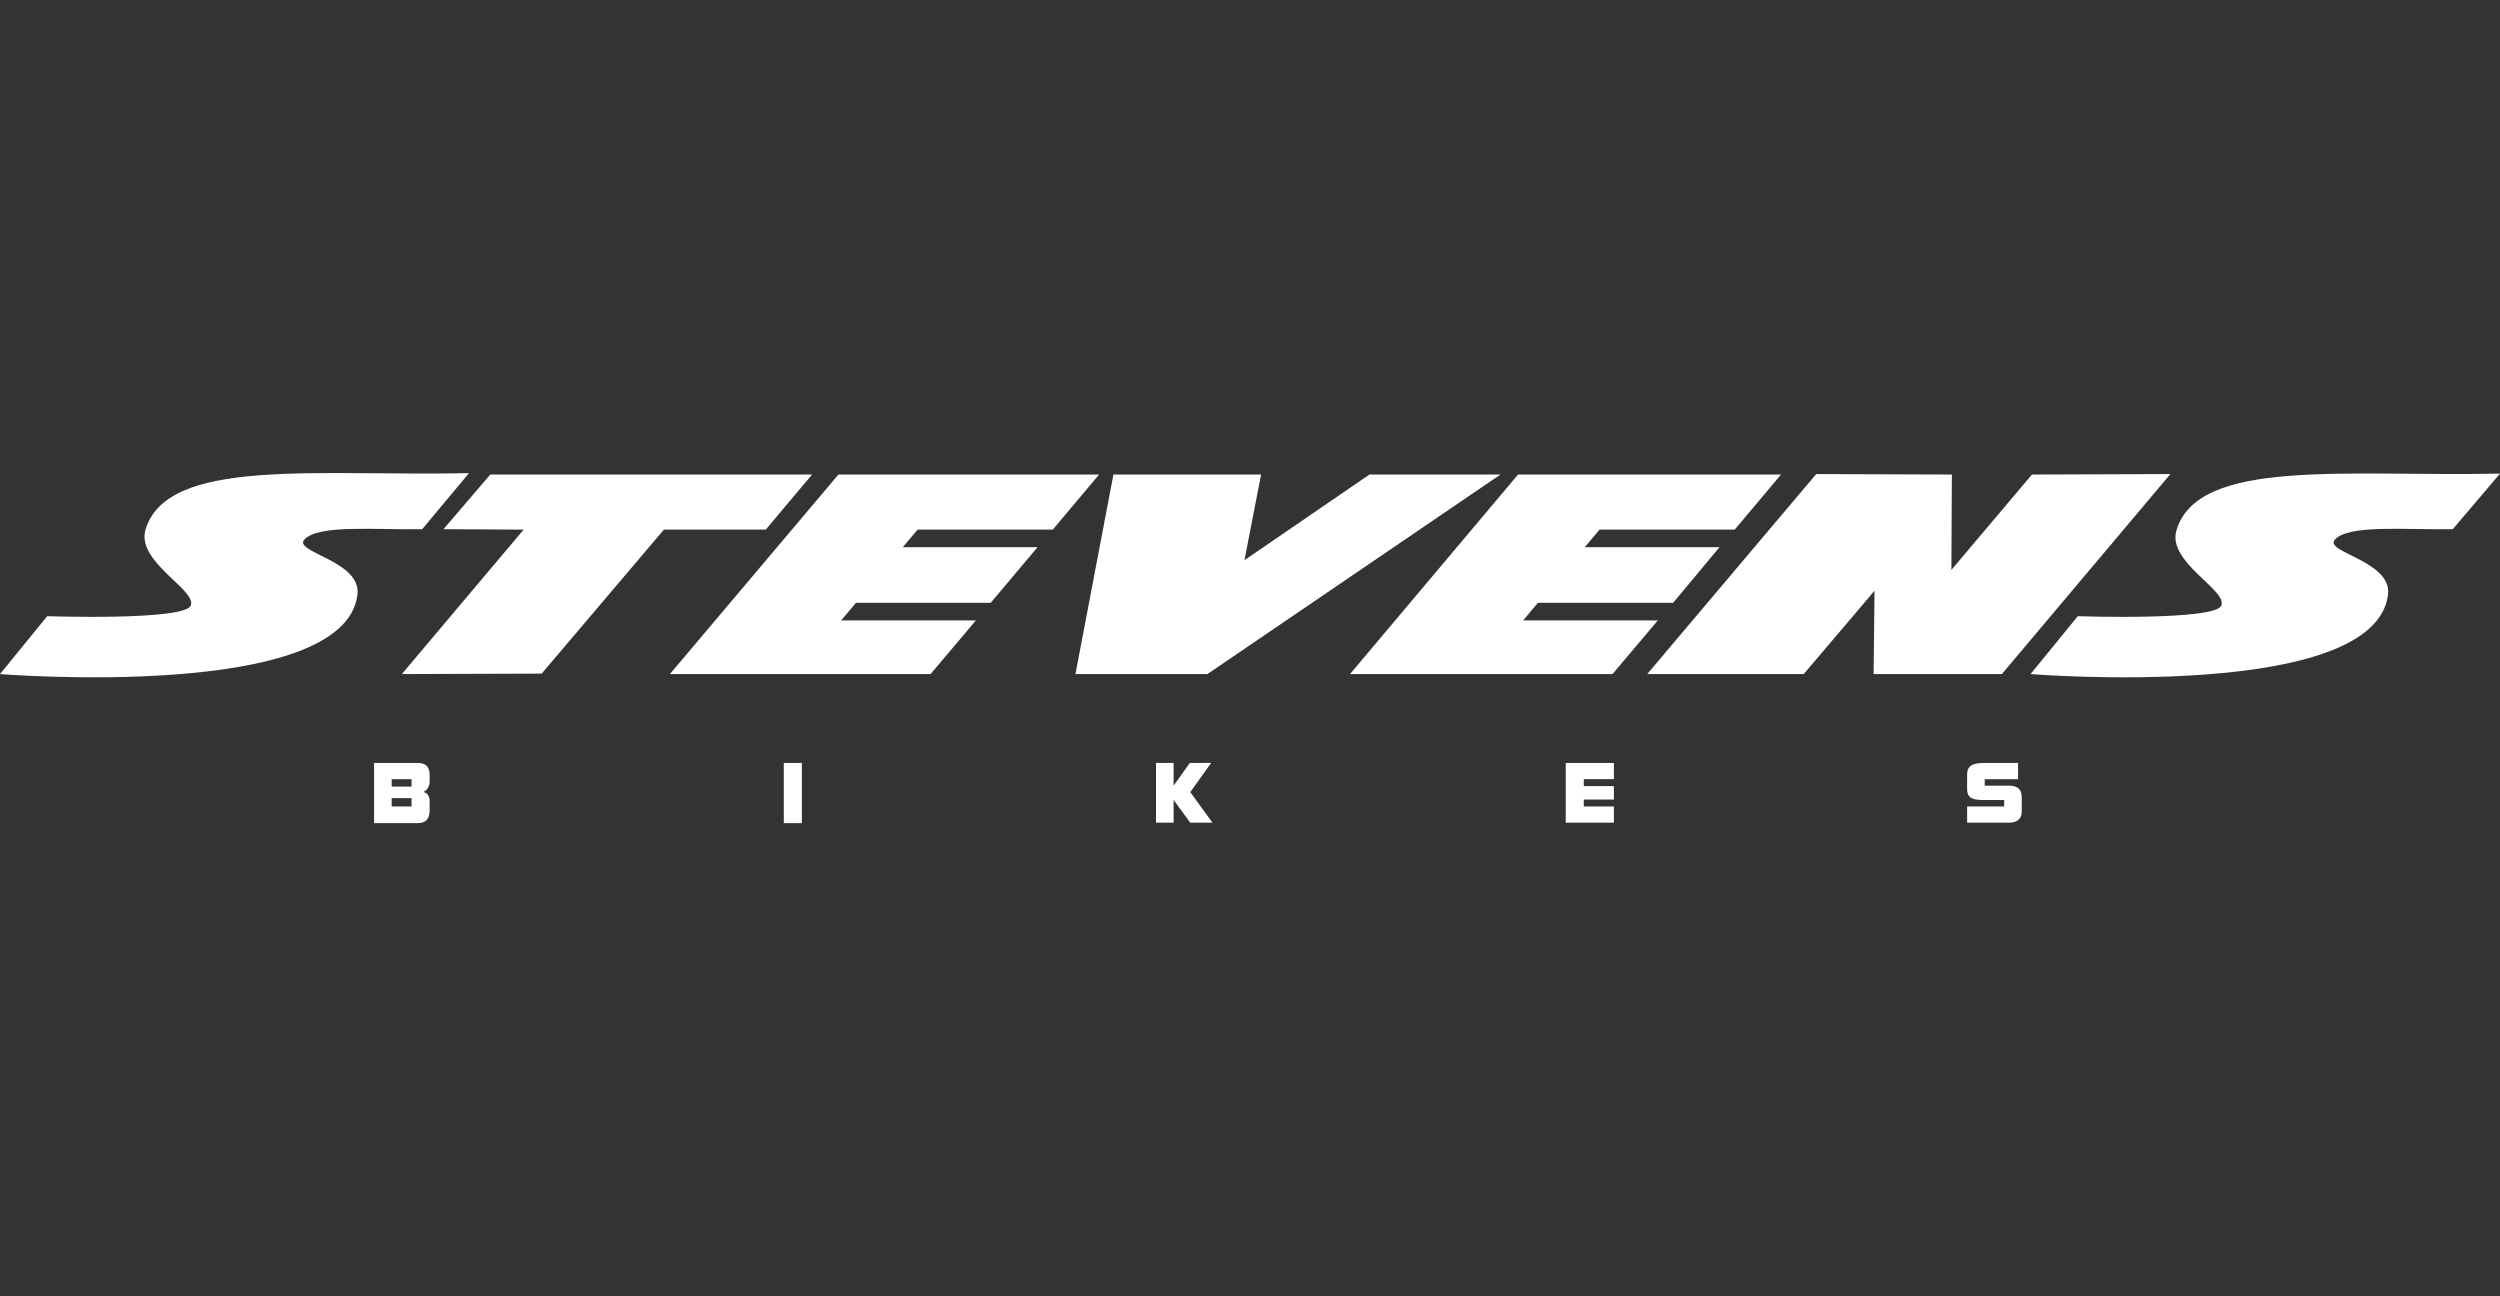
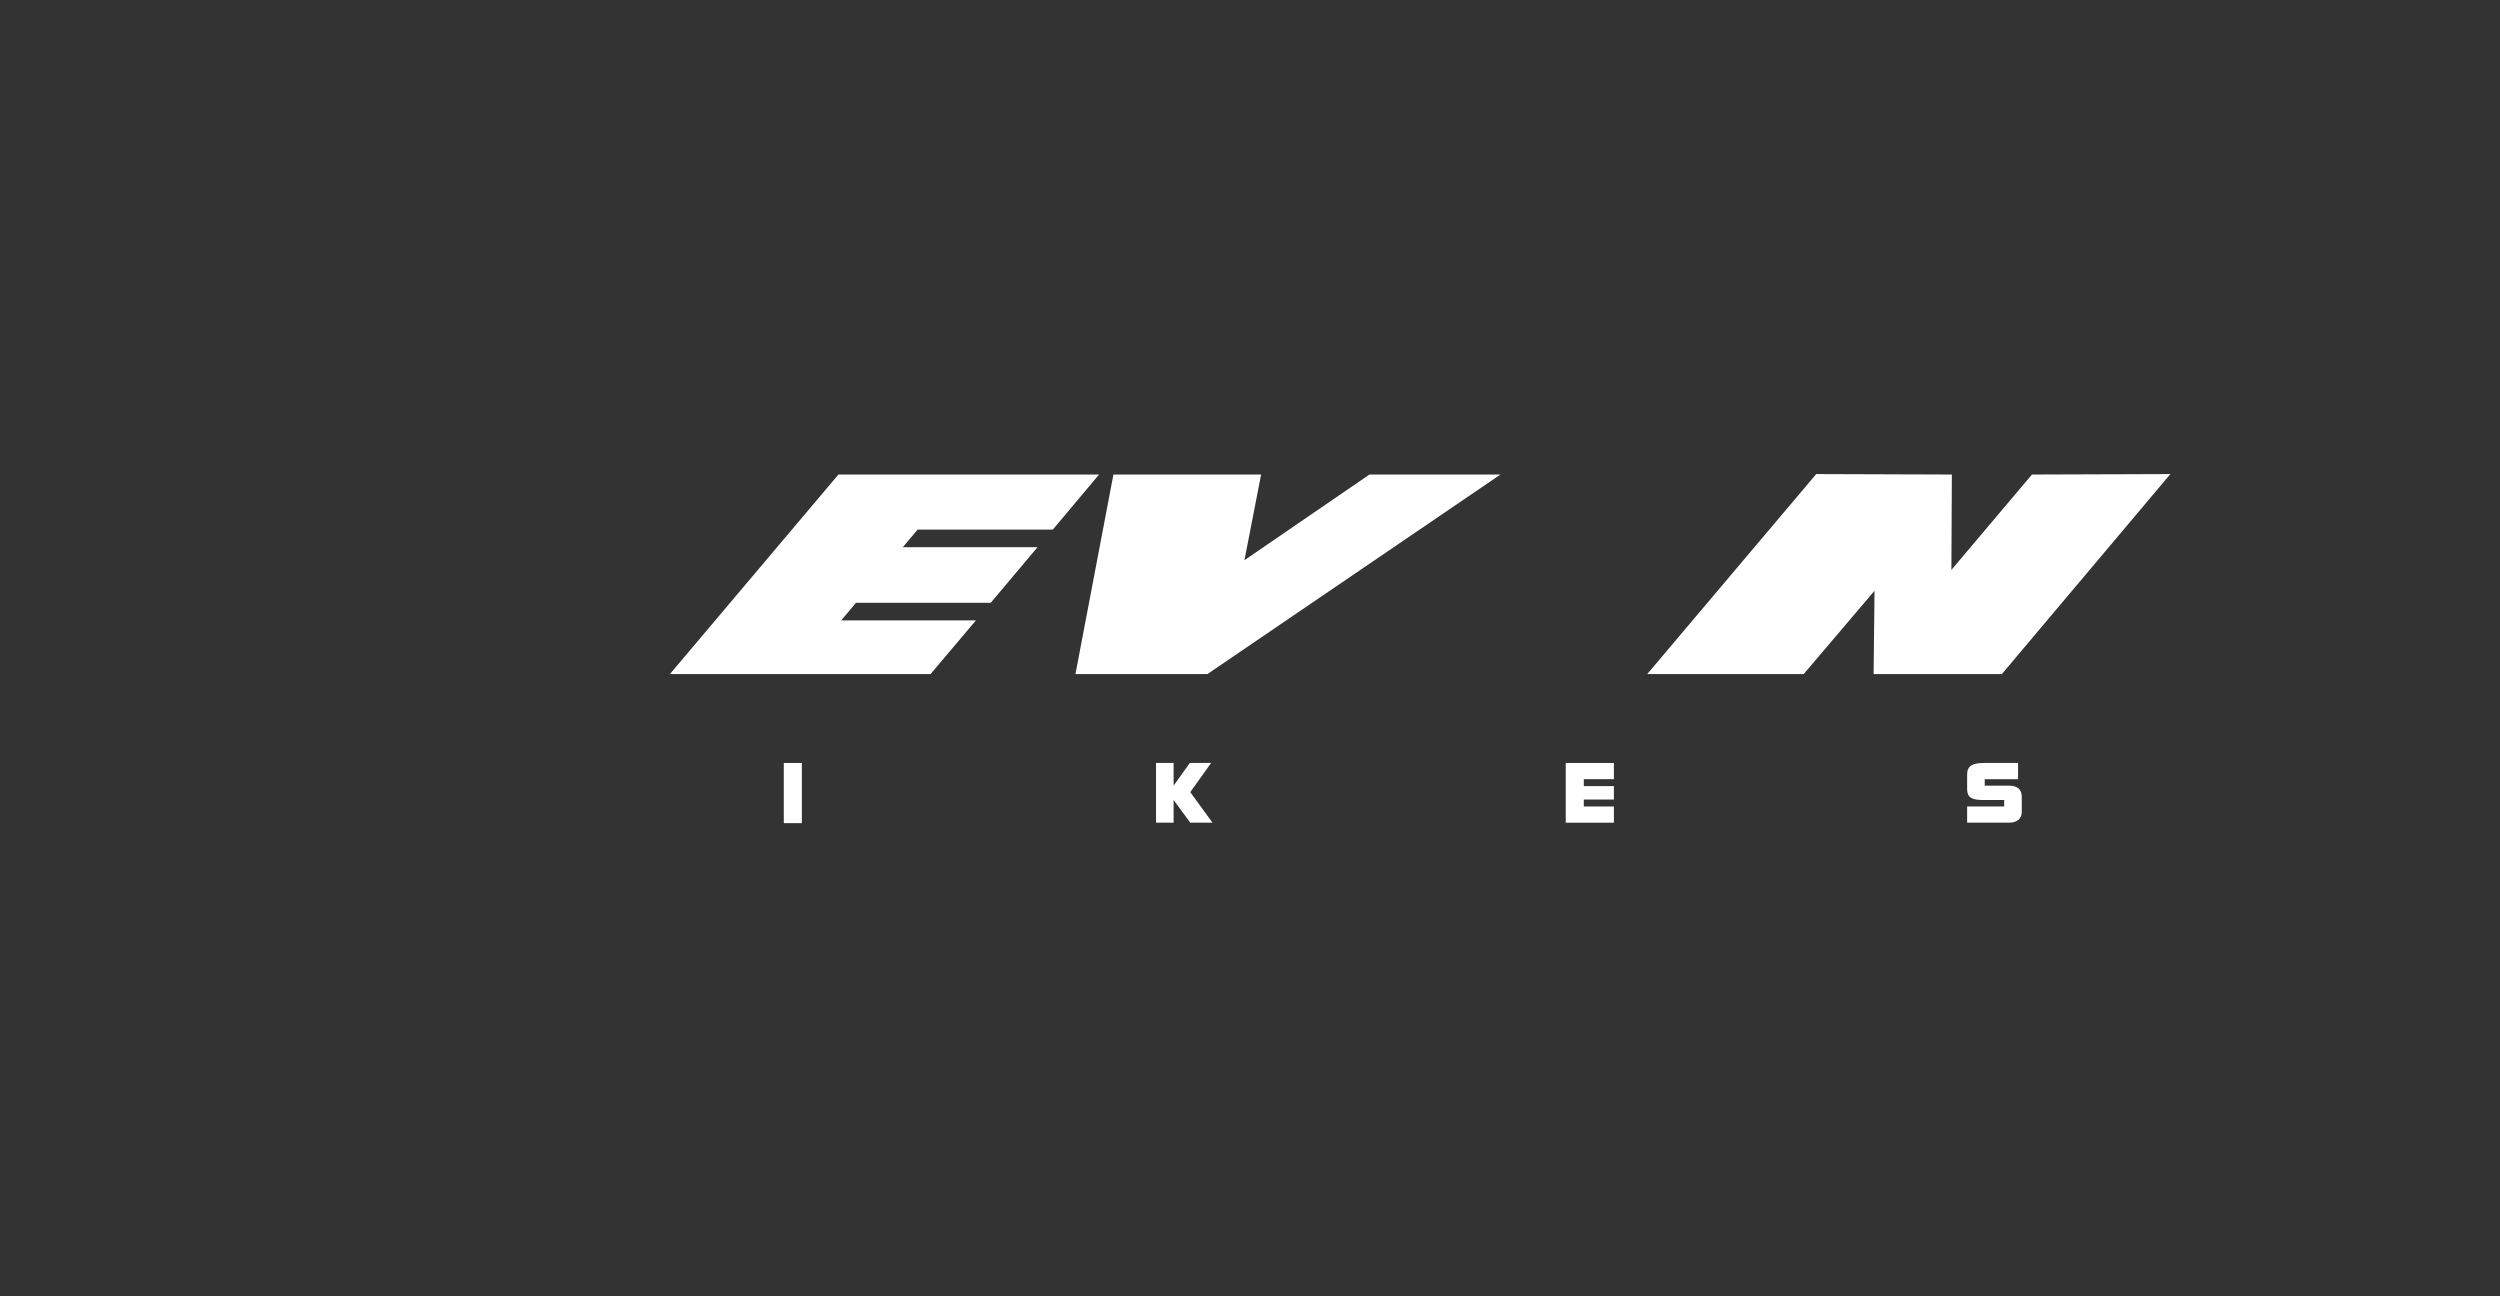
<svg xmlns="http://www.w3.org/2000/svg" version="1.1" id="Ebene_1" x="0px" y="0px" viewBox="0 0 540 280" style="enable-background:new 0 0 540 280;" xml:space="preserve">
  <rect x="0" y="0" width="540" height="280" fill="#333333" stroke="none" />
  <style type="text/css">
	.st0{fill:#FFFFFF;}
</style>
  <g>
-     <polygon class="st0" points="175.4,102.5 165.4,114.4 143.4,114.4 117,145.5 86.8,145.6 113.1,114.4 95.8,114.3 105.9,102.5  " />
    <polygon class="st0" points="272.4,102.5 268.8,121 295.8,102.5 324.1,102.5 260.8,145.6 232.3,145.6 240.5,102.5  " />
-     <polygon class="st0" points="327.9,102.5 384.7,102.5 374.7,114.4 345.5,114.4 342.3,118.2 371.4,118.2 361.4,130.2 332.2,130.2    329,134 358.1,134 348.3,145.6 291.6,145.6  " />
    <polygon class="st0" points="181.1,102.5 237.4,102.5 227.4,114.4 198.2,114.4 195,118.2 224.1,118.2 214,130.2 184.9,130.2    181.7,134 210.8,134 201,145.6 144.7,145.6  " />
    <polygon class="st0" points="392.3,102.4 421.6,102.5 421.5,123.1 438.9,102.5 468.8,102.4 432.4,145.6 404.7,145.6 404.9,127.6    389.6,145.6 355.8,145.6  " />
-     <path class="st0" d="M88.9,174.2v-1.8h-4.3v1.8H88.9z M88.9,169.9v-1.6h-4.3v1.6H88.9z M80.8,164.8h9.4c1.8,0,2.6,0.8,2.6,2.6v1.4   c0,1-0.5,1.9-1.4,2.3c0,0,1.4,0,1.4,2v1.8c0,1.9-0.7,2.9-2.6,2.9h-9.4V164.8z" />
    <rect x="169.3" y="164.8" class="st0" width="3.9" height="13" />
    <polygon class="st0" points="249.7,164.8 253.5,164.8 253.5,169.7 257,164.8 261.6,164.8 257.1,171.1 261.9,177.7 257.1,177.7    253.5,172.8 253.5,177.7 249.7,177.7  " />
    <polygon class="st0" points="338.2,164.8 348.6,164.8 348.6,168.3 342.1,168.3 342.1,169.8 348.6,169.8 348.6,172.7 342.1,172.7    342.1,174.2 348.6,174.2 348.6,177.7 338.2,177.7  " />
    <path class="st0" d="M424.9,174.2h8v-1.4h-4.3c-2.4,0-3.7-0.3-3.7-2.4v-3.1c0-1.9,1.2-2.5,3.7-2.5h7.3v3.5h-7.2v1.4h5.2   c1.9,0,2.8,0.8,2.8,2.5v3.2c0,1.4-1,2.3-2.7,2.3h-9.1L424.9,174.2z" />
-     <path class="st0" d="M529.8,114.3c-9.8,0.2-22.6-1.1-25.5,2.3c-2.3,2.7,12.5,4.6,11.5,11.9c-2.9,23.1-77.2,17.1-77.2,17.1   l10.2-12.5c0,0,29.7,1,31-2.3c1.4-3.3-11.7-9.4-9.7-16.2c4.6-15.8,36.9-11.6,69.9-12.3L529.8,114.3z" />
-     <path class="st0" d="M91.2,114.3c-9.8,0.2-22.6-1.1-25.5,2.3c-2.3,2.7,12.5,4.6,11.5,11.9C74.3,151.6,0,145.6,0,145.6l10.2-12.5   c0,0,29.7,1,31-2.3c1.4-3.3-11.7-9.4-9.8-16.3c4.6-15.8,36.9-11.6,69.9-12.3L91.2,114.3z" />
  </g>
</svg>